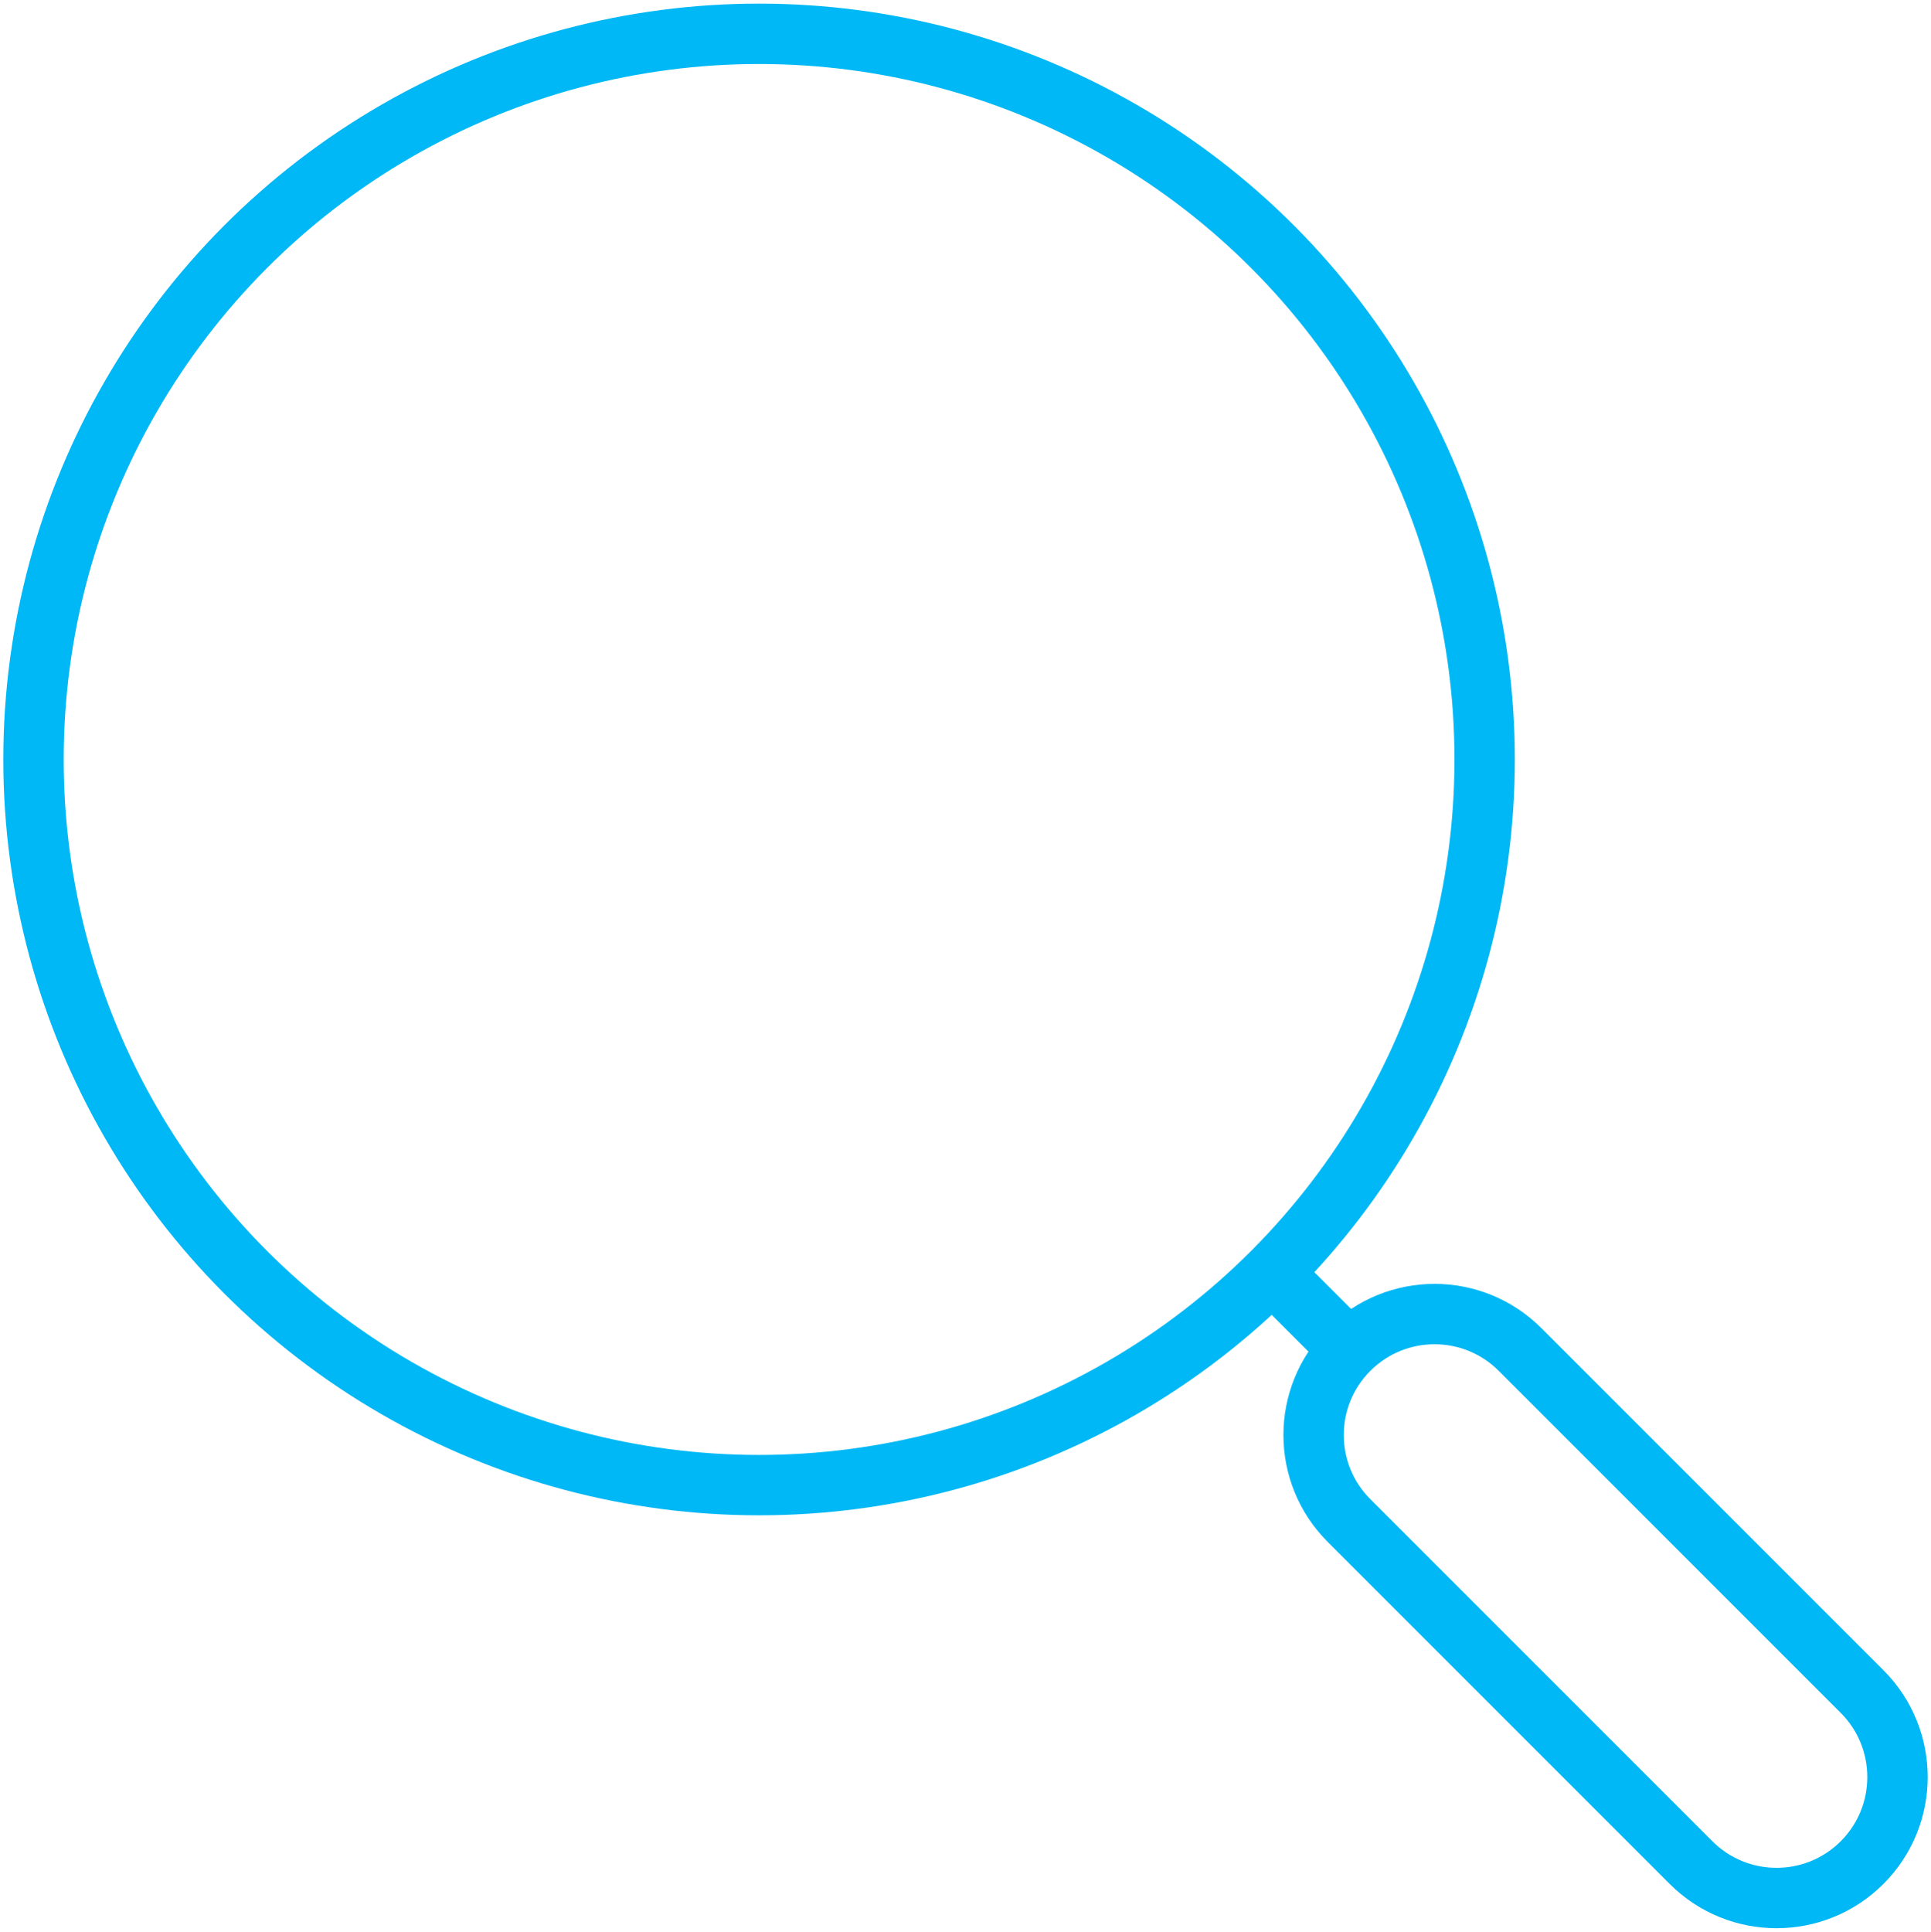
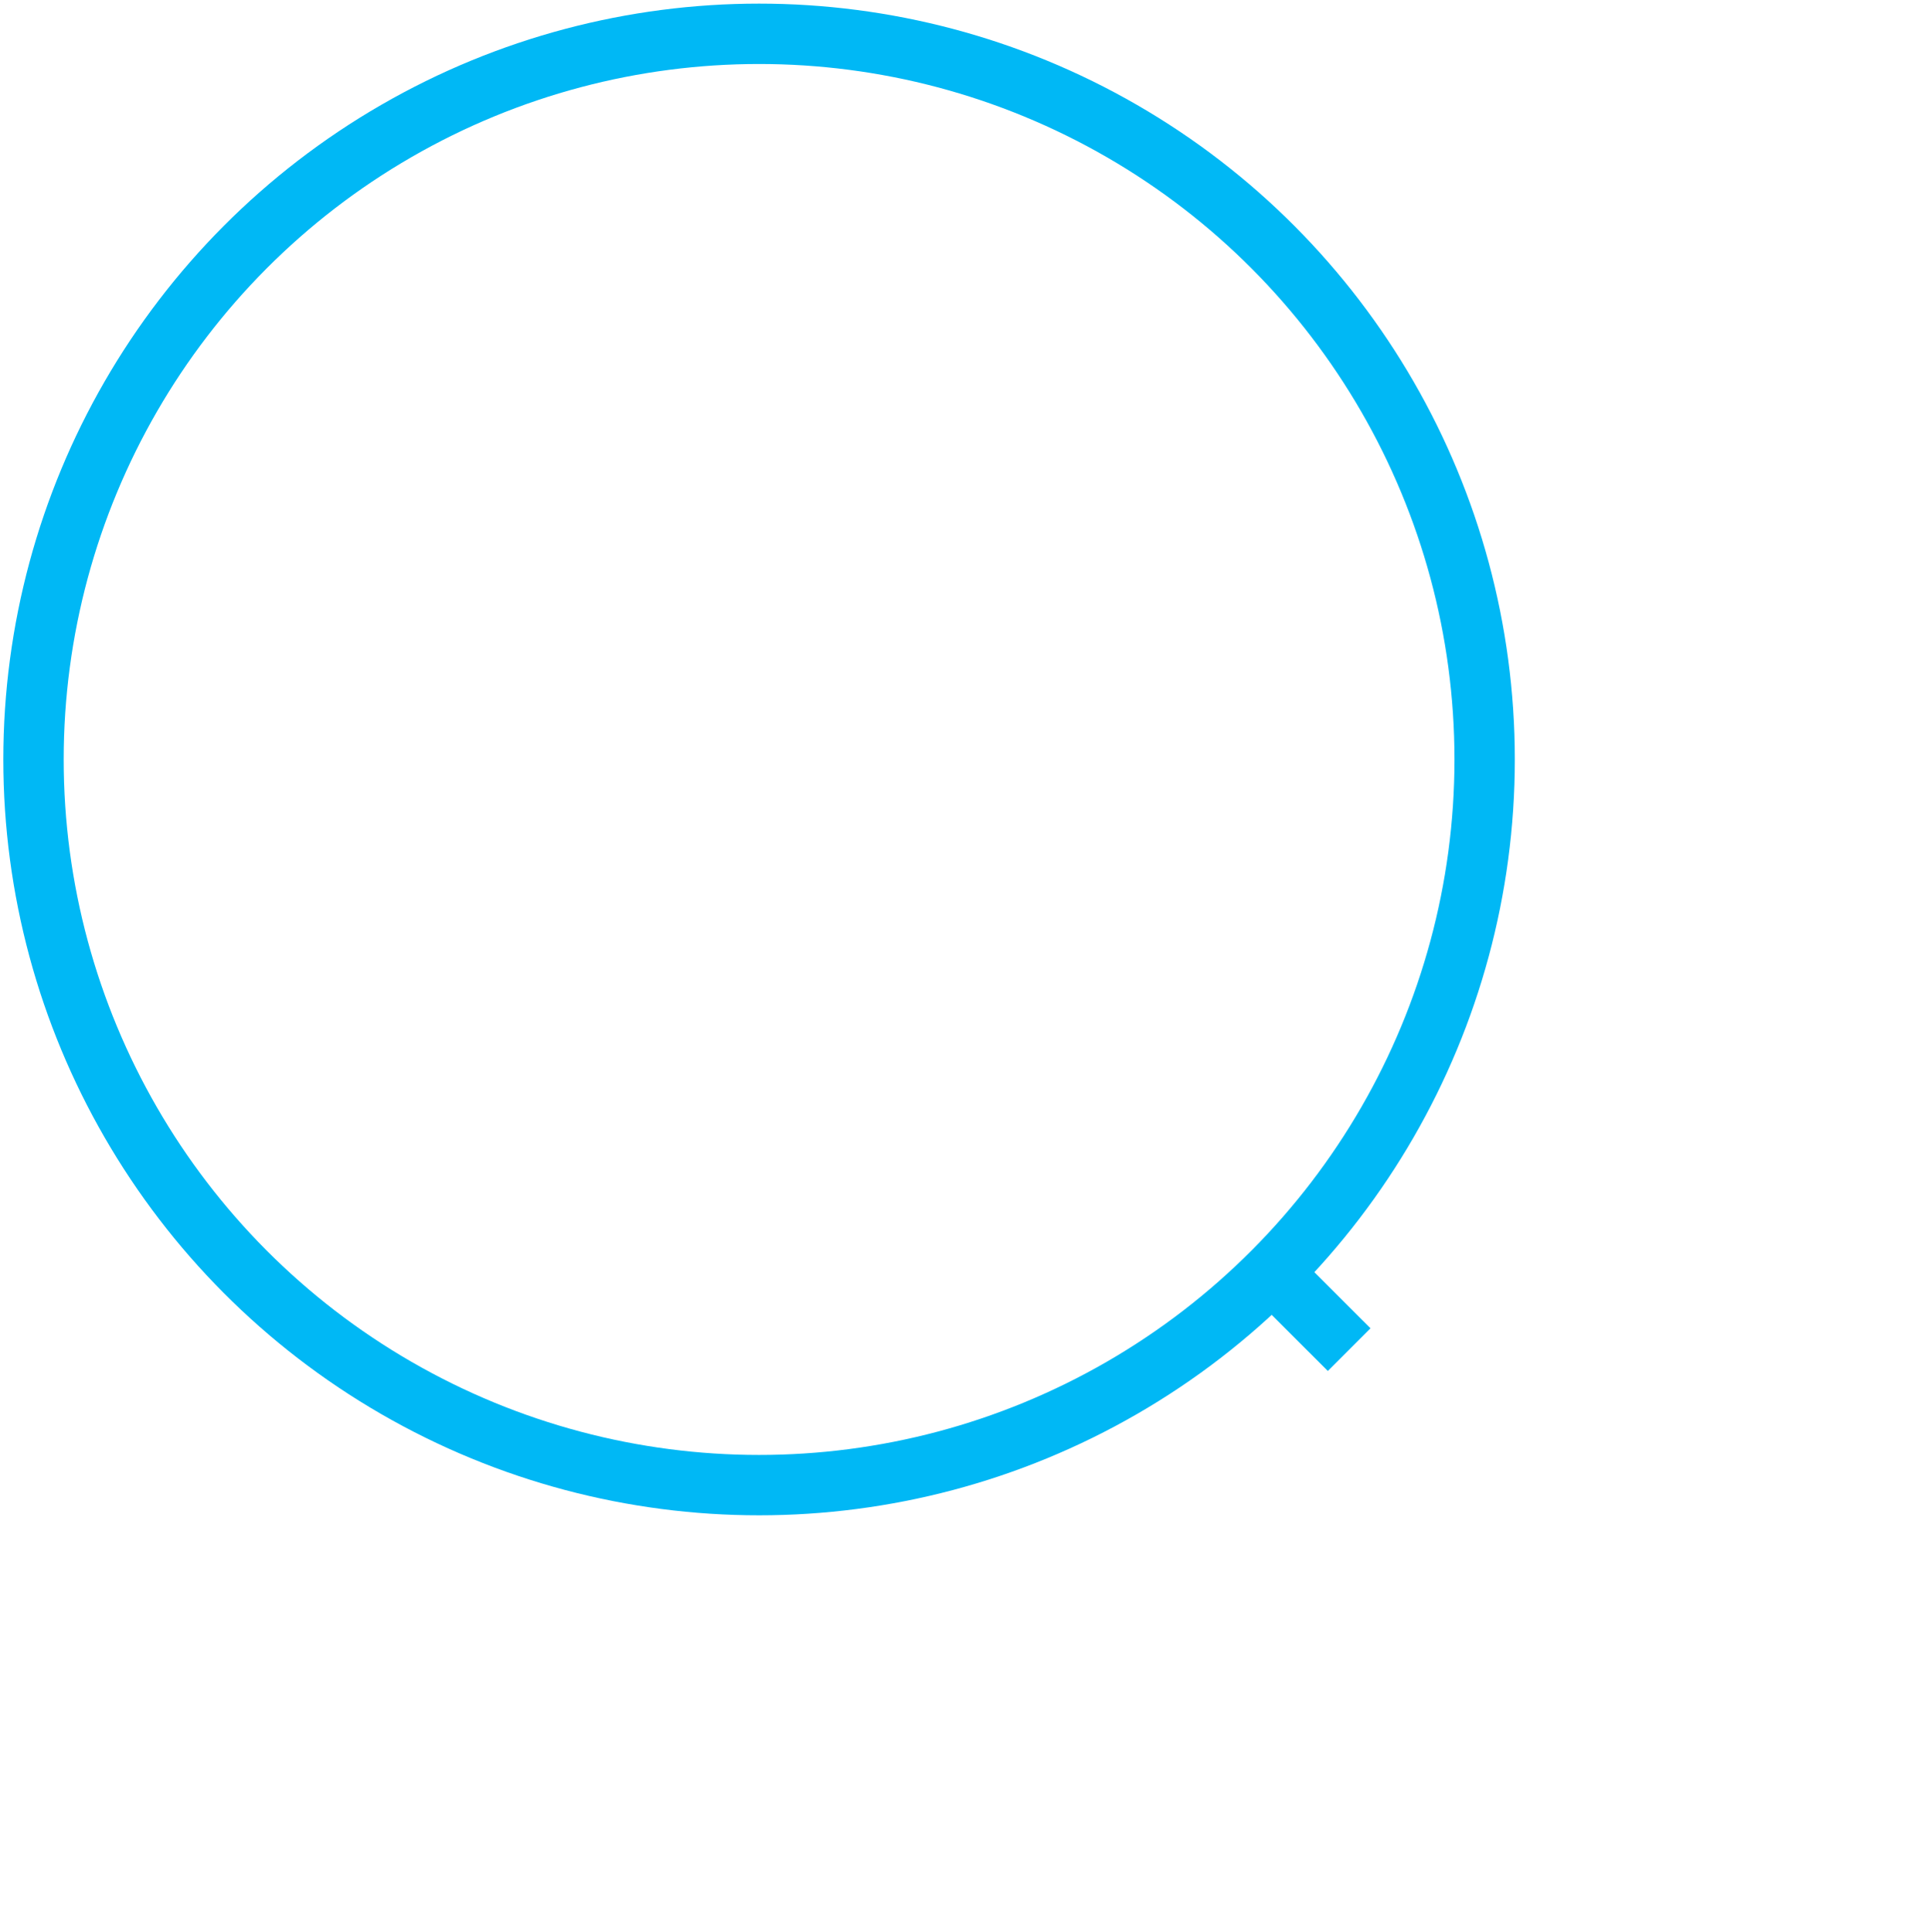
<svg xmlns="http://www.w3.org/2000/svg" id="Layer_1" viewBox="0 0 383.87 384">
  <defs>
    <style>.cls-1{fill:none;stroke:#00b8f5;stroke-linejoin:round;stroke-width:12px;}</style>
  </defs>
  <circle class="cls-1" cx="150.9" cy="150.96" r="144.24" />
-   <path class="cls-1" d="m336.17,370.23l-67.99-67.99c-9.39-9.39-9.39-24.61,0-34h0c9.39-9.39,24.61-9.39,34,0l67.99,67.99c9.39,9.39,9.39,24.61,0,34h0c-9.39,9.39-24.61,9.39-34,0Z" />
  <line class="cls-1" x1="268.21" y1="268.27" x2="252.82" y2="252.89" />
</svg>